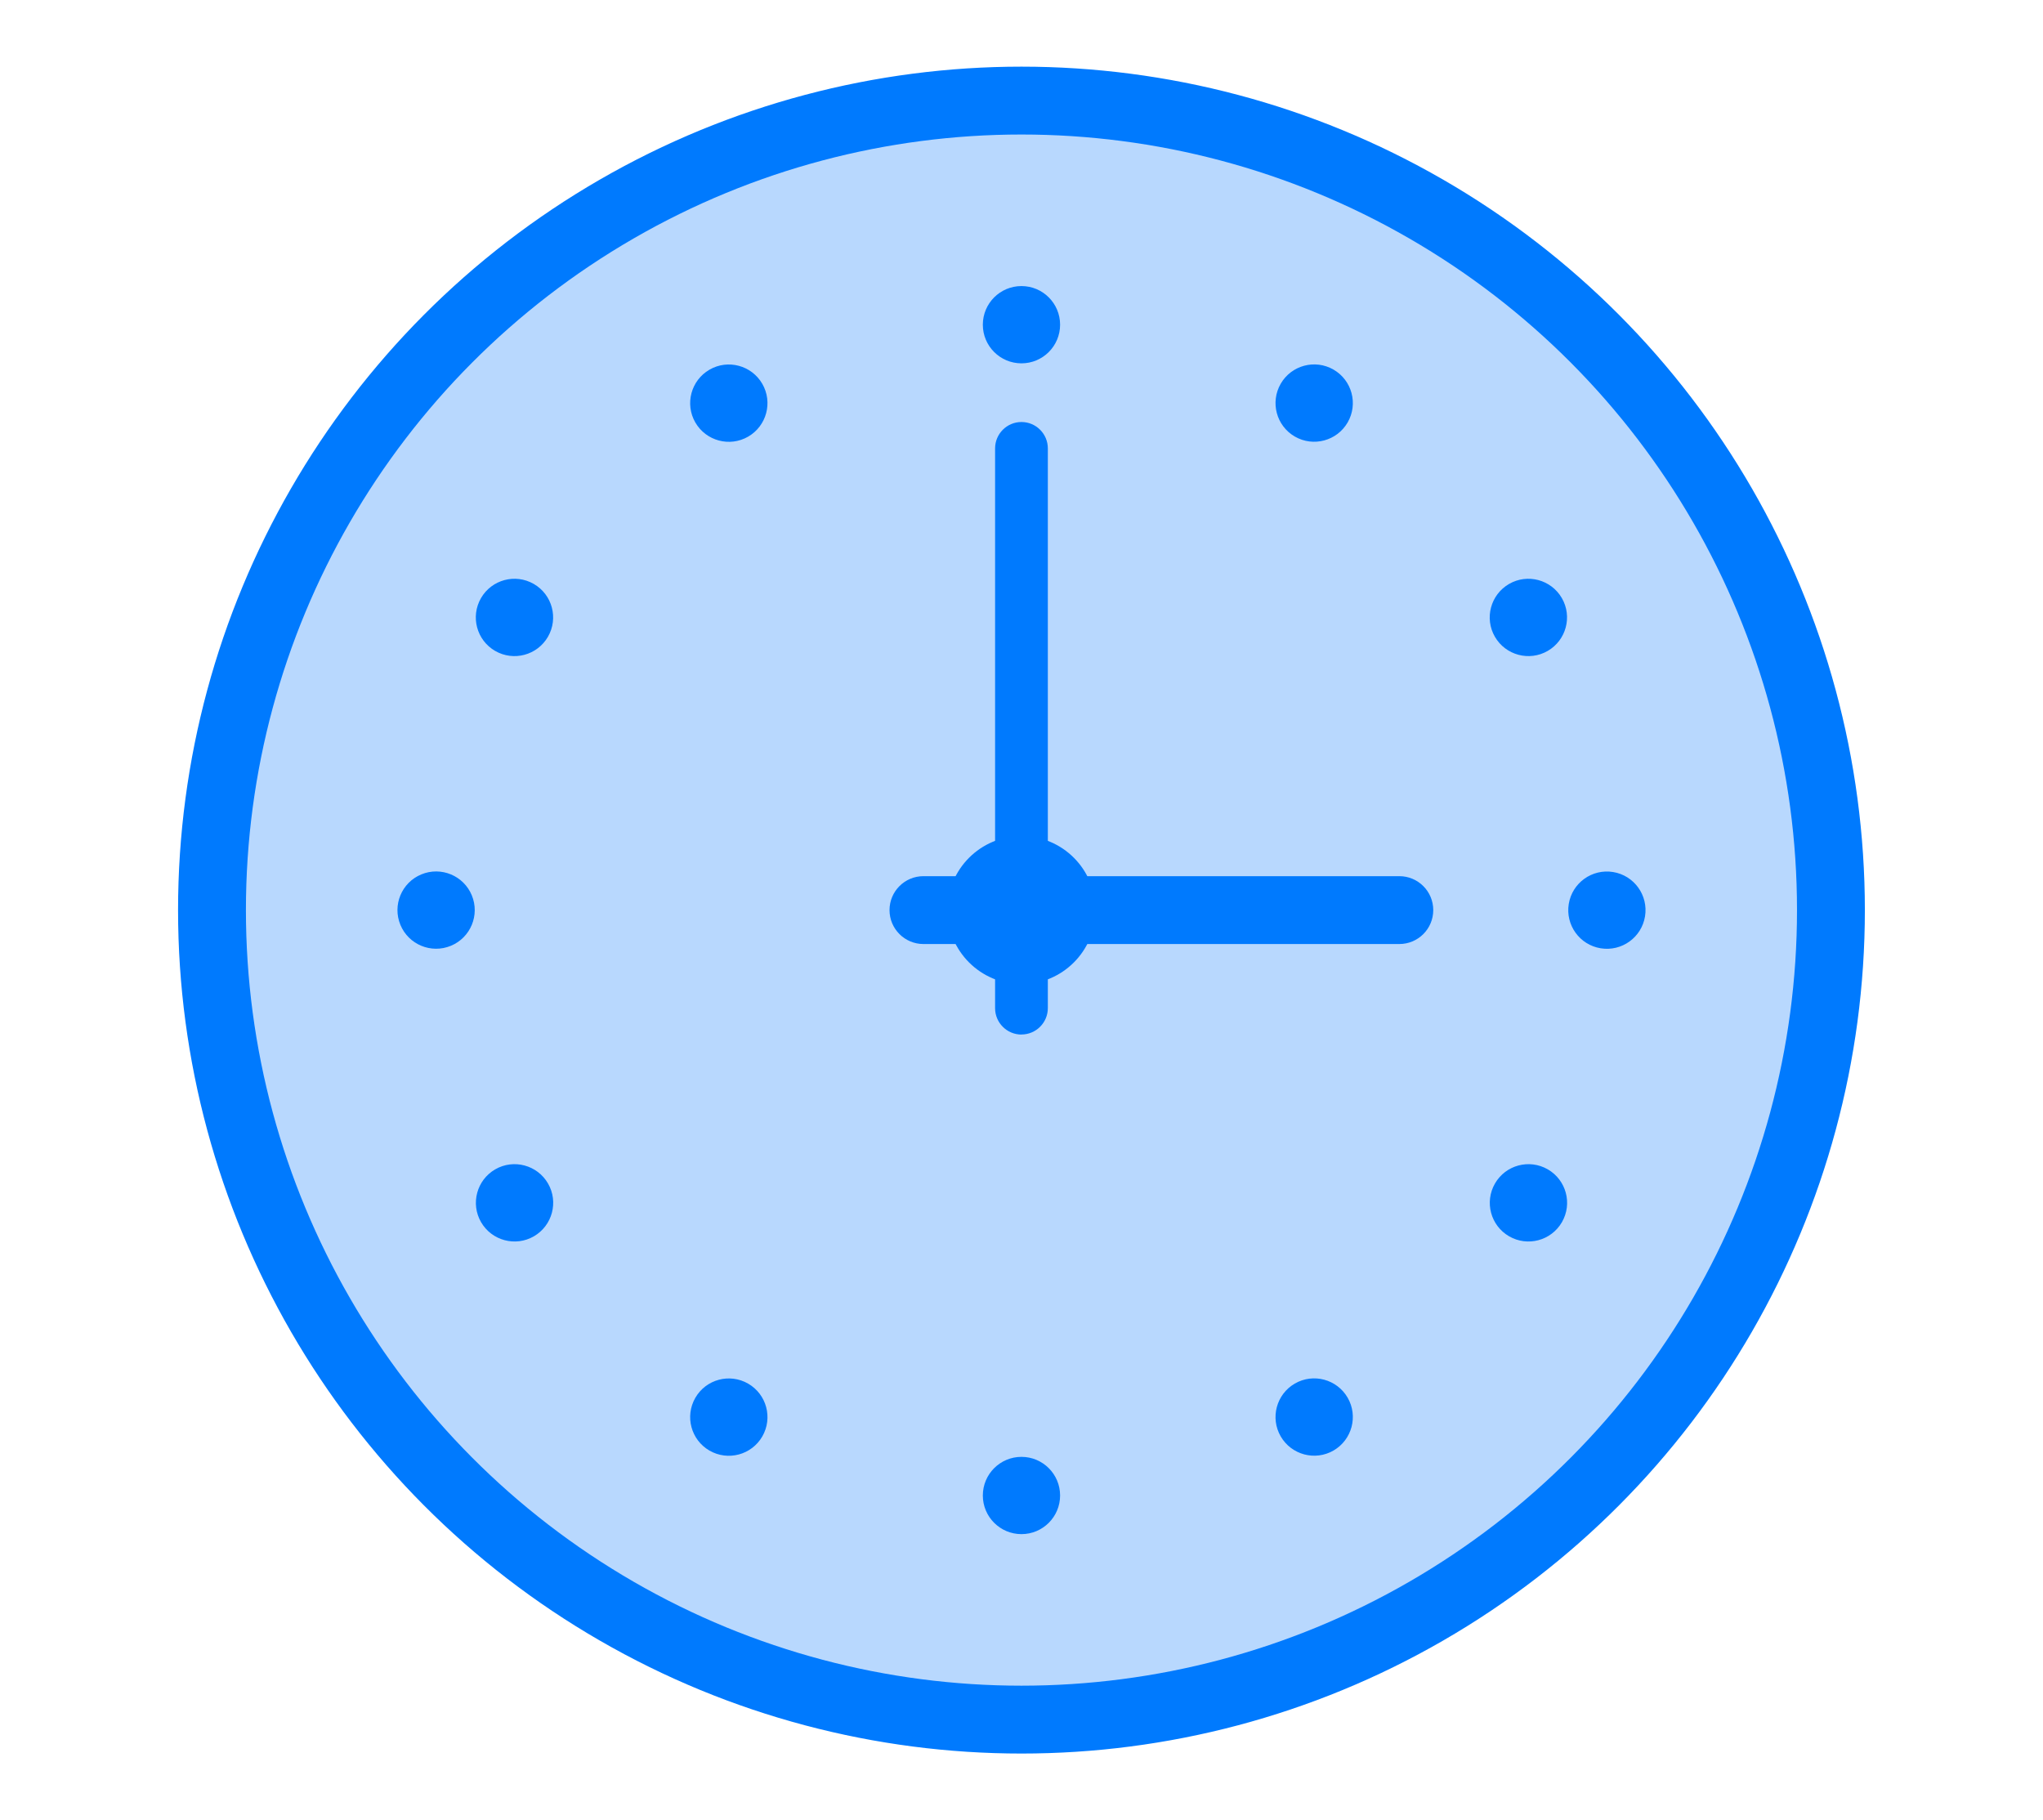
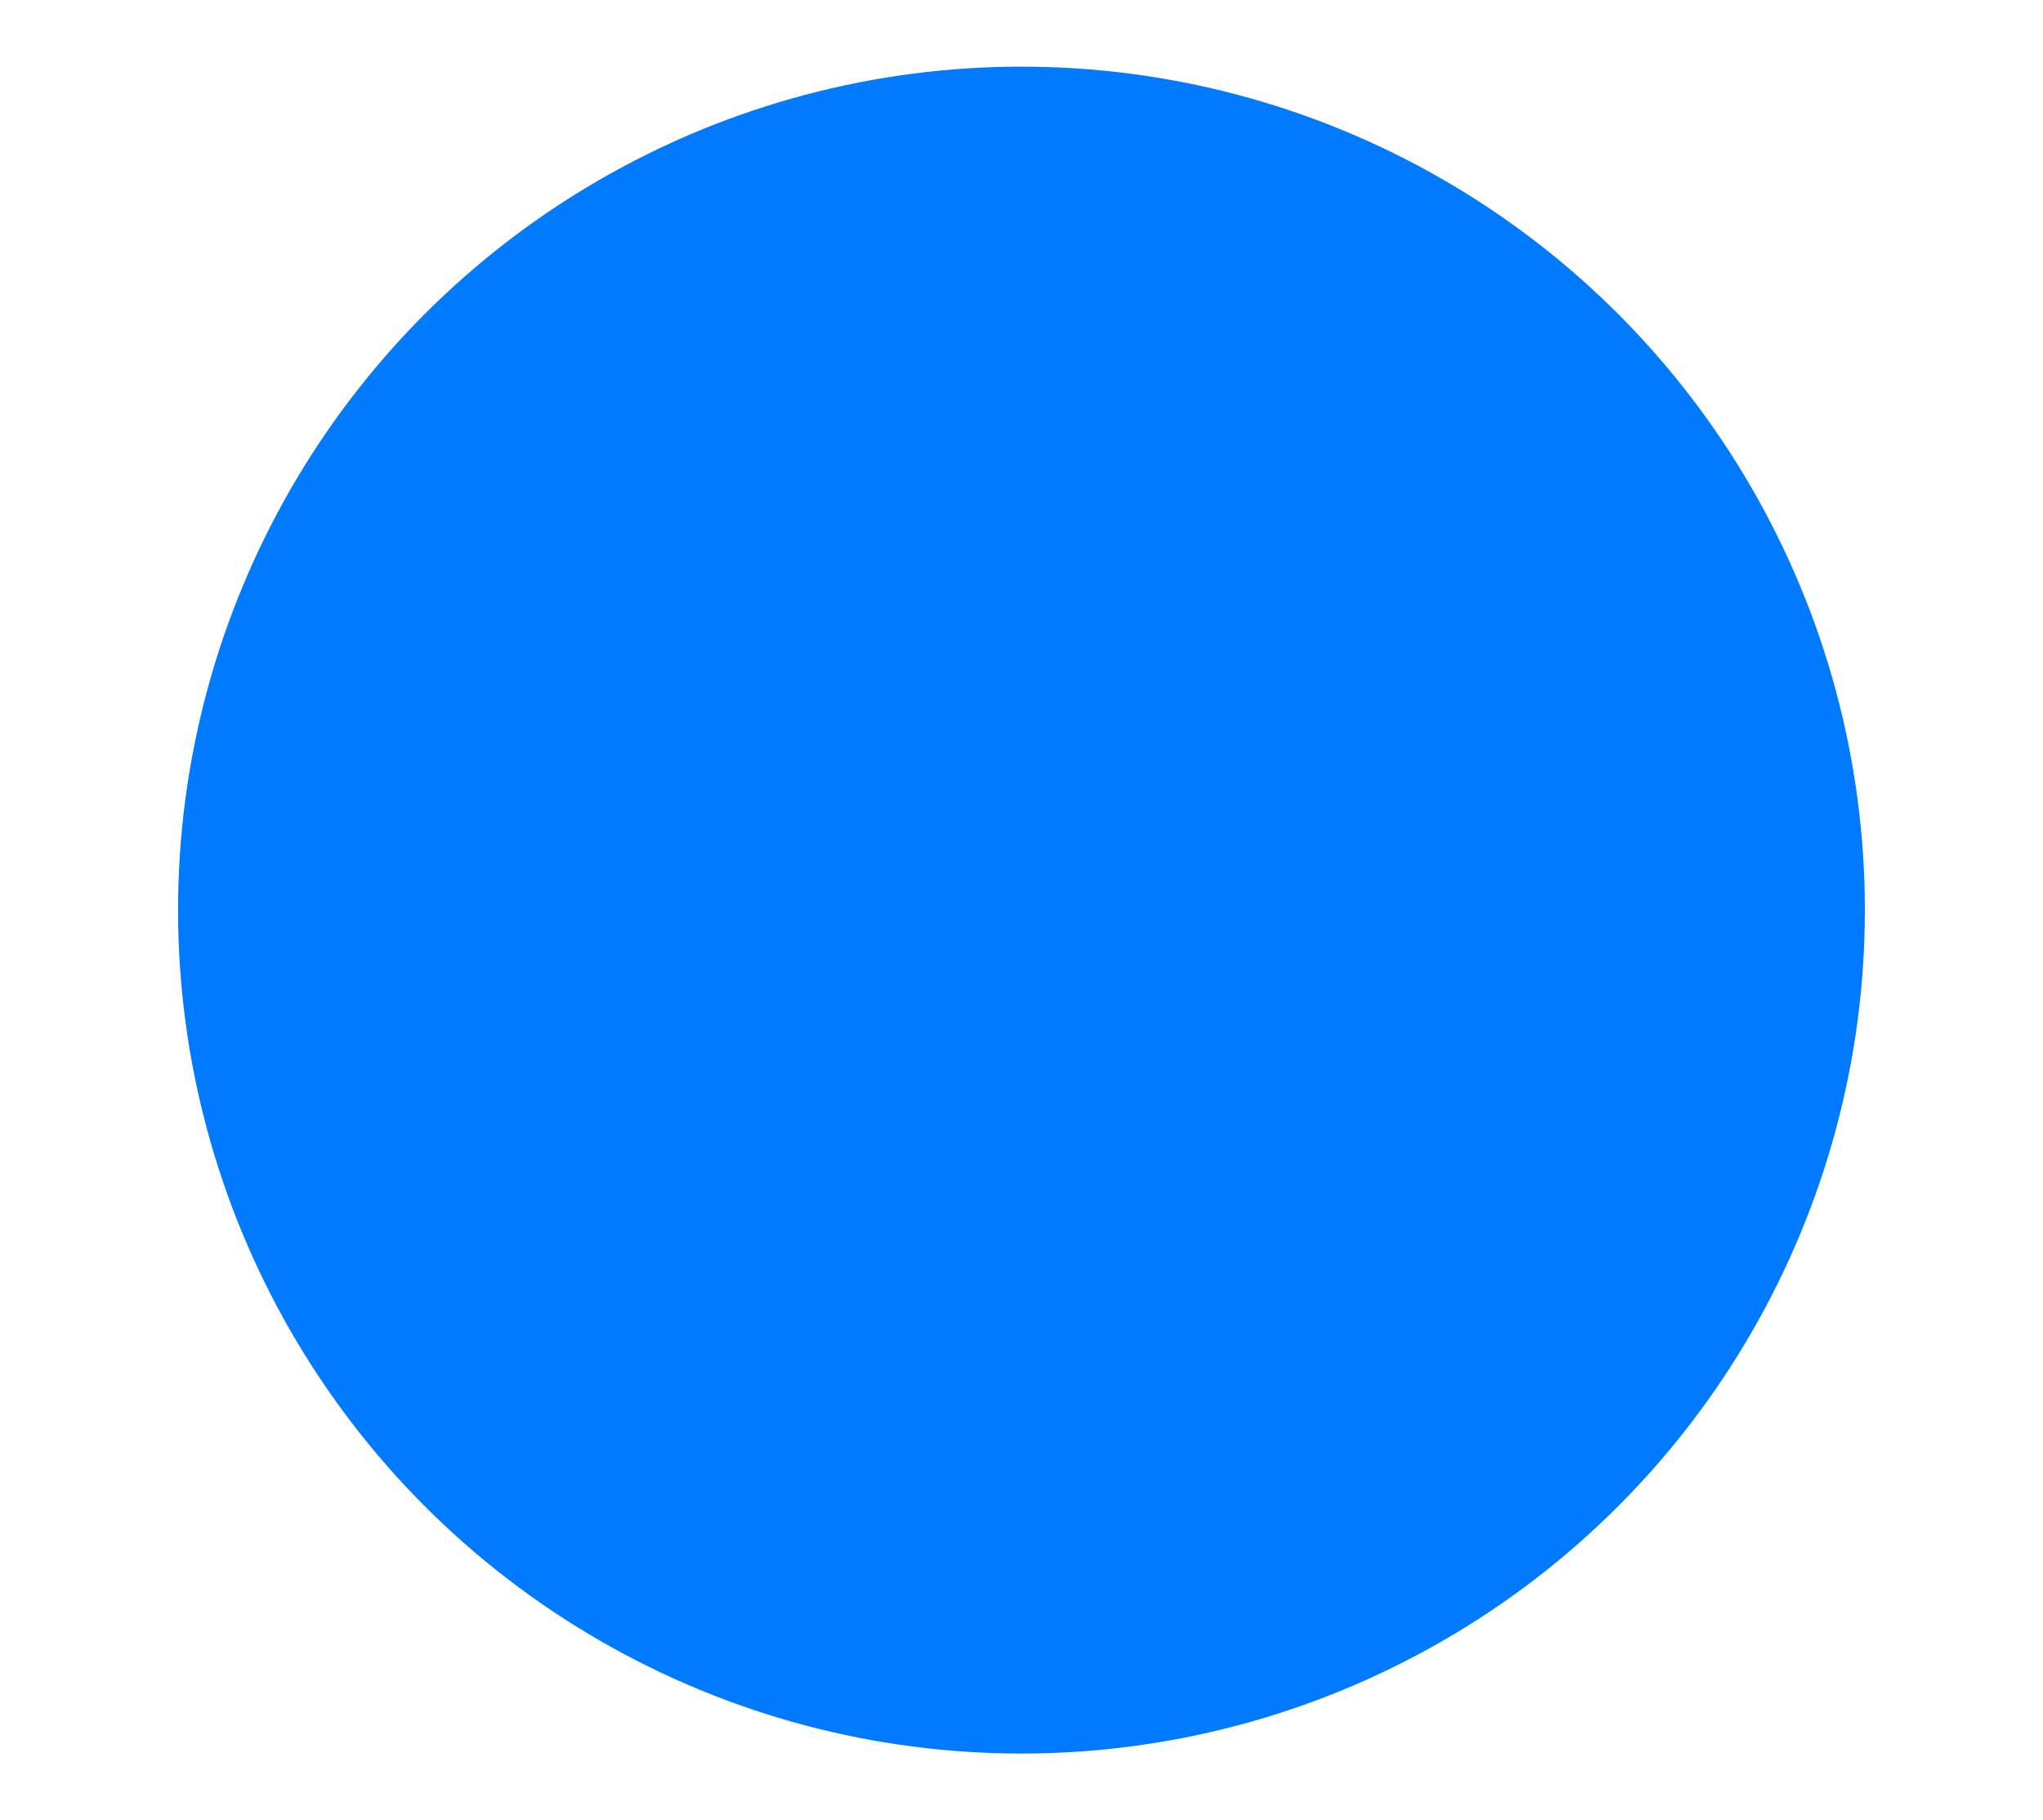
<svg xmlns="http://www.w3.org/2000/svg" id="Layer_1" data-name="Layer 1" width="286.61" height="255.34" viewBox="0 0 286.61 255.34">
  <defs>
    <style>
      .cls-1 {
        stroke: #007afe;
        stroke-width: 1.2px;
      }

      .cls-1, .cls-2 {
        fill: #007afe;
      }

      .cls-3 {
        fill: #b8d8fe;
      }
    </style>
  </defs>
  <circle class="cls-1" cx="143.3" cy="127.67" r="117.72" />
-   <circle class="cls-3" cx="143.3" cy="127.67" r="108.8" />
  <g>
    <circle class="cls-2" cx="143.3" cy="45.55" r="5.42" />
    <path class="cls-2" d="m106.94,53.84c1.5,2.59.61,5.91-1.98,7.41-2.59,1.5-5.91.61-7.41-1.98-1.5-2.59-.61-5.91,1.98-7.41,2.59-1.5,5.91-.61,7.41,1.98Z" />
    <path class="cls-2" d="m74.89,81.92c2.59,1.5,3.48,4.81,1.98,7.41-1.5,2.59-4.81,3.48-7.41,1.98-2.59-1.5-3.48-4.81-1.98-7.41,1.5-2.59,4.81-3.48,7.41-1.98Z" />
    <circle class="cls-2" cx="61.18" cy="127.67" r="5.42" transform="translate(-44.2 33.13) rotate(-22.5)" />
    <path class="cls-2" d="m69.47,164.04c2.59-1.5,5.91-.61,7.41,1.98,1.5,2.59.61,5.91-1.98,7.41-2.59,1.5-5.91.61-7.41-1.98-1.5-2.59-.61-5.91,1.98-7.41Z" />
    <path class="cls-2" d="m97.55,196.08c1.5-2.59,4.81-3.48,7.41-1.98,2.59,1.5,3.48,4.81,1.98,7.41-1.5,2.59-4.81,3.48-7.41,1.98-2.59-1.5-3.48-4.81-1.98-7.41Z" />
    <circle class="cls-2" cx="143.3" cy="209.79" r="5.42" />
    <path class="cls-2" d="m179.67,201.5c-1.5-2.59-.61-5.91,1.98-7.41,2.59-1.5,5.91-.61,7.41,1.98,1.5,2.59.61,5.91-1.98,7.41-2.59,1.5-5.91.61-7.41-1.98Z" />
    <path class="cls-2" d="m211.71,173.43c-2.59-1.5-3.48-4.81-1.98-7.41,1.5-2.59,4.81-3.48,7.41-1.98,2.59,1.5,3.48,4.81,1.98,7.41-1.5,2.59-4.81,3.48-7.41,1.98Z" />
    <circle class="cls-2" cx="225.42" cy="127.67" r="5.42" transform="translate(63.29 329.73) rotate(-80.78)" />
-     <path class="cls-2" d="m217.13,91.31c-2.59,1.5-5.91.61-7.41-1.98-1.5-2.59-.61-5.91,1.98-7.41,2.59-1.5,5.91-.61,7.41,1.98,1.5,2.59.61,5.91-1.98,7.41Z" />
    <path class="cls-2" d="m189.06,59.26c-1.5,2.59-4.81,3.48-7.41,1.98-2.59-1.5-3.48-4.81-1.98-7.41,1.5-2.59,4.81-3.48,7.41-1.98,2.59,1.5,3.48,4.81,1.98,7.41Z" />
  </g>
-   <path class="cls-2" d="m143.3,145.13c-2.04,0-3.7-1.66-3.7-3.7V62.9c0-2.04,1.66-3.7,3.7-3.7s3.7,1.66,3.7,3.7v78.52c0,2.04-1.66,3.7-3.7,3.7Z" />
  <path class="cls-2" d="m196.31,132.43h-66.76c-2.63,0-4.76-2.13-4.76-4.76s2.13-4.76,4.76-4.76h66.76c2.63,0,4.76,2.13,4.76,4.76s-2.13,4.76-4.76,4.76Z" />
  <circle class="cls-2" cx="143.3" cy="127.67" r="10.39" />
</svg>